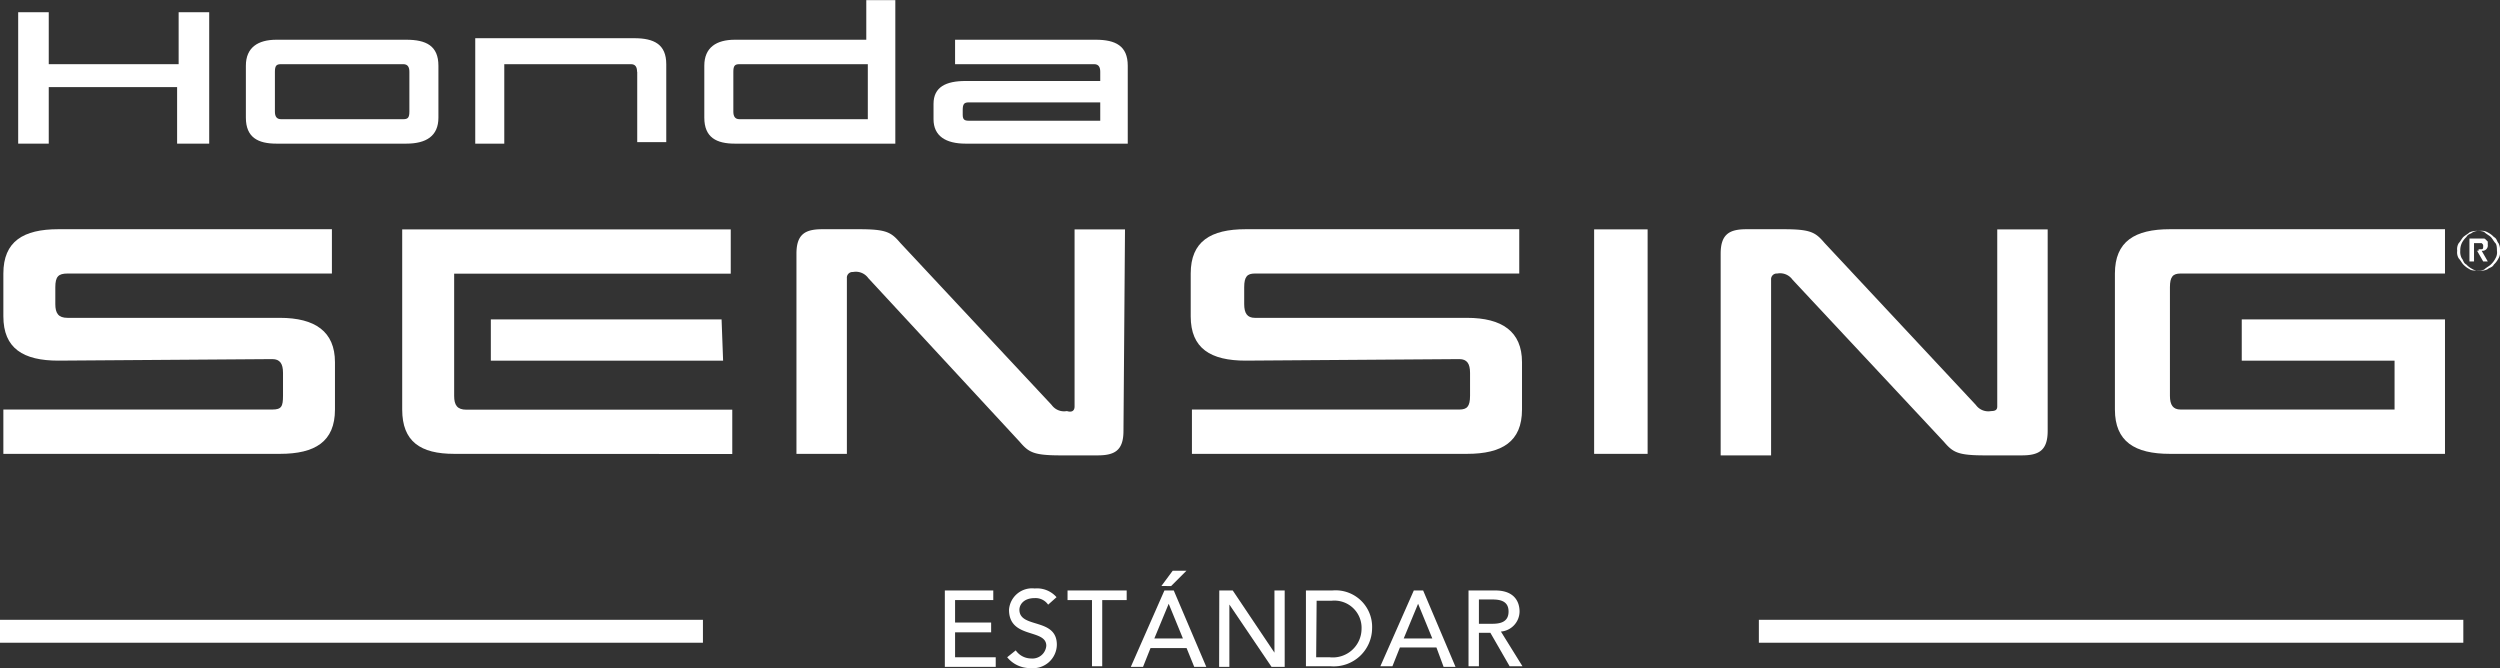
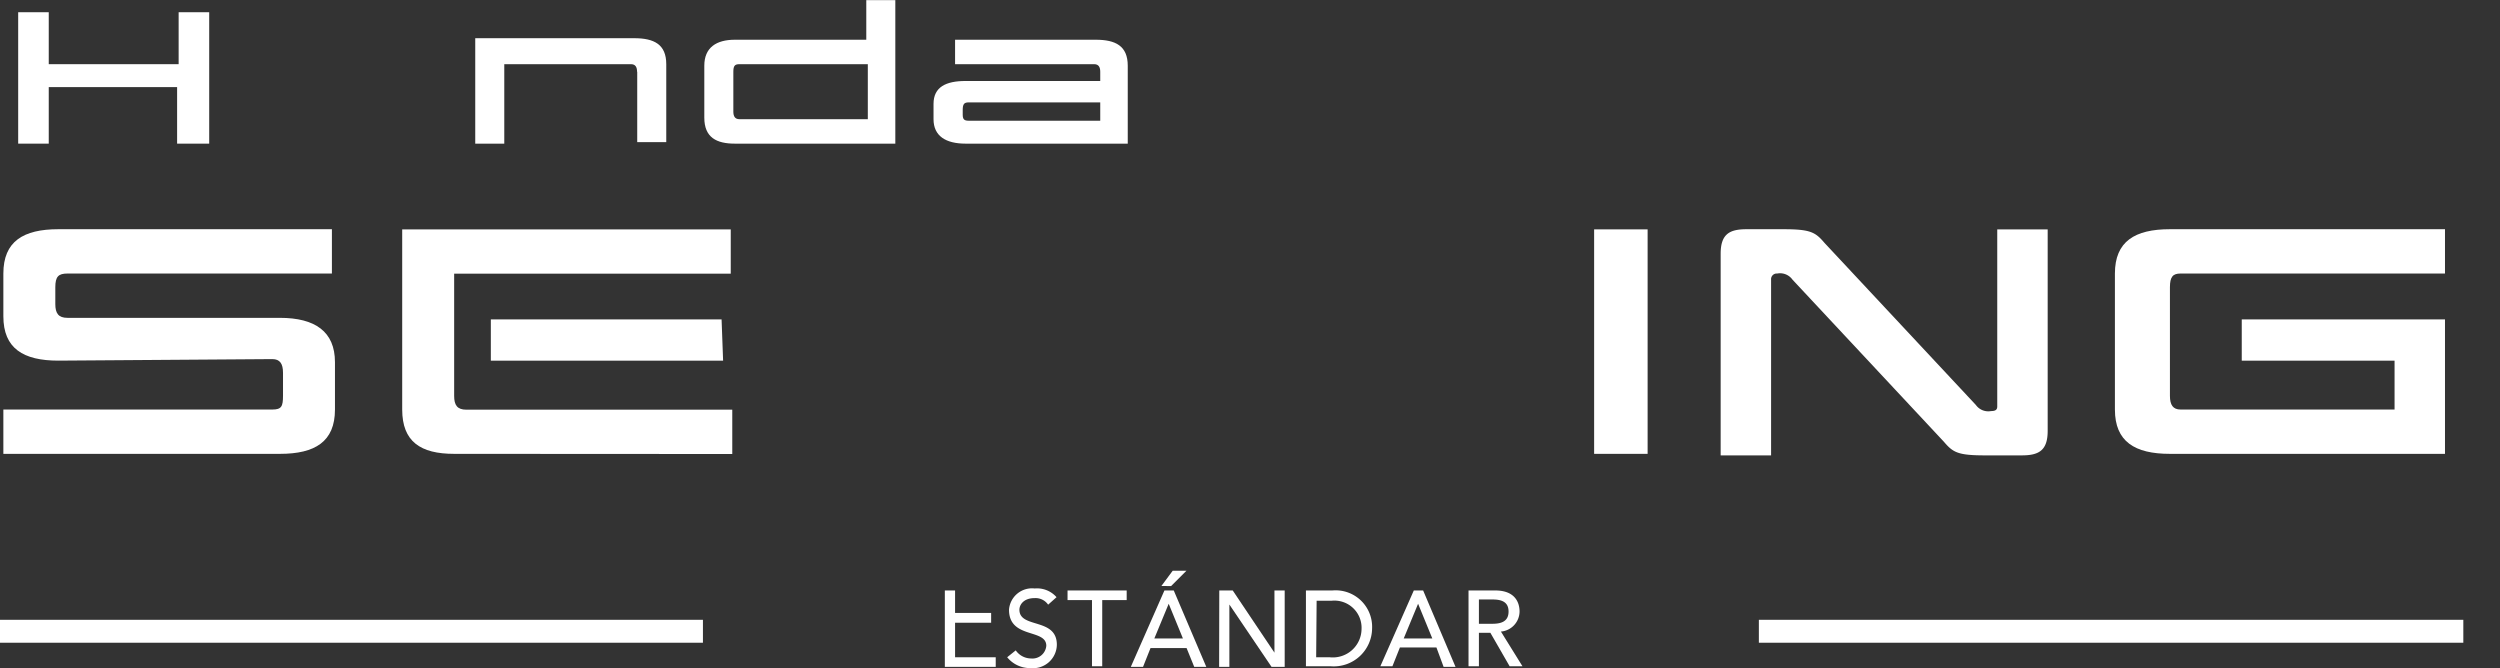
<svg xmlns="http://www.w3.org/2000/svg" id="Layer_1" data-name="Layer 1" width="163.6" height="43.72" viewBox="0 0 163.6 43.72">
  <rect x="0" y="0" width="163.6" height="43.72" fill="#333333" stroke="none" />
  <g id="Group_7" data-name="Group 7">
    <g id="Group_6" data-name="Group 6">
      <path id="Path_5" data-name="Path 5" d="M3.82,23.59c-2.3,0-3.6-.8-3.6-2.9v-2.8c0-2.1,1.3-2.9,3.6-2.9h17.9v2.9H4.42c-.6,0-.8.2-.8.9v1.1c0,.6.2.9.8.9h13.9c2.3,0,3.6.9,3.6,2.9v3.1c0,2.1-1.3,2.9-3.6,2.9H.22v-2.9h17.6c.6,0,.7-.2.7-.9v-1.5c0-.6-.2-.9-.7-.9l-14,.1Z" transform="translate(0 0.01)" fill="#fff" />
-       <path id="Path_6" data-name="Path 6" d="M81.52,23.59c-2.3,0-3.6-.8-3.6-2.9v-2.8c0-2.1,1.3-2.9,3.6-2.9h17.9v2.9H82.12c-.5,0-.7.2-.7.9v1.1c0,.6.2.9.7.9H96c2.3,0,3.6.9,3.6,2.9v3.1c0,2.1-1.3,2.9-3.6,2.9H78v-2.9h17.5c.5,0,.7-.2.7-.9v-1.5c0-.6-.2-.9-.7-.9l-14,.1Z" transform="translate(0 0.01)" fill="#fff" />
      <path id="Path_7" data-name="Path 7" d="M29.72,29.69c-2.2,0-3.4-.8-3.4-2.9V15h21.5v2.9H29.72v8c0,.6.2.9.8.9h17.4v2.9Zm17.6-6.1H32.12v-2.7h15.1l.1,2.7Z" transform="translate(0 0.01)" fill="#fff" />
-       <path id="Path_8" data-name="Path 8" d="M73.52,28.19c0,1.3-.6,1.6-1.7,1.6h-2.4c-1.8,0-2.1-.2-2.7-.9l-9.9-10.7a1,1,0,0,0-1-.4.37.37,0,0,0-.4.4v11.5h-3.3V16.59c0-1.3.6-1.6,1.7-1.6h2.4c1.8,0,2.1.2,2.7.9l9.9,10.6a1,1,0,0,0,1,.4c.3.1.5,0,.5-.3V15h3.3l-.1,13.2Z" transform="translate(0 0.01)" fill="#fff" />
      <path id="Path_9" data-name="Path 9" d="M107.82,29.69h-3.5V15h3.5Z" transform="translate(0 0.01)" fill="#fff" />
      <path id="Path_10" data-name="Path 10" d="M134,28.19c0,1.3-.6,1.6-1.7,1.6h-2.4c-1.8,0-2.1-.2-2.7-.9l-9.9-10.6a1,1,0,0,0-1-.4.37.37,0,0,0-.4.4v11.5h-3.3V16.59c0-1.3.6-1.6,1.7-1.6h2.4c1.8,0,2.1.2,2.7.9l9.9,10.6a1,1,0,0,0,1,.4c.3,0,.4-.1.4-.3V15H134Z" transform="translate(0 0.01)" fill="#fff" />
      <path id="Path_11" data-name="Path 11" d="M142,29.69c-2.3,0-3.6-.8-3.6-2.9v-8.9c0-2.1,1.3-2.9,3.6-2.9h18v2.9h-17.3c-.5,0-.7.2-.7.9v7.1c0,.6.2.9.7.9h14v-3.2h-10v-2.7H160v8.8Z" transform="translate(0 0.01)" fill="#fff" />
    </g>
  </g>
  <g id="Group_8" data-name="Group 8">
    <path id="Path_12" data-name="Path 12" d="M13.59,9.39h-2V5.69H3.19v3.7h-2V.79h2v3.4h8.5V.79h2v8.6Z" transform="translate(0 0.01)" fill="#fff" />
-     <path id="Path_13" data-name="Path 13" d="M28.69,7.69c0,1.2-.8,1.7-2.1,1.7h-8.5c-1.2,0-2-.4-2-1.7V4.29c0-1.2.8-1.7,2-1.7h8.5c1.3,0,2.1.4,2.1,1.7Zm-1.9-3c0-.3-.1-.5-.4-.5h-8c-.3,0-.4.1-.4.5v2.6c0,.3.1.5.4.5h8c.3,0,.4-.1.4-.5Z" transform="translate(0 0.01)" fill="#fff" />
    <path id="Path_14" data-name="Path 14" d="M41.69,4.69c0-.3-.1-.5-.4-.5H33v5.2h-1.9V2.49h10.4c1.3,0,2.1.4,2.1,1.7v5.1h-1.9V4.69Z" transform="translate(0 0.01)" fill="#fff" />
    <path id="Path_15" data-name="Path 15" d="M58.59,9.39H48.09c-1.2,0-2-.4-2-1.7V4.29c0-1.2.8-1.7,2-1.7h8.6V0h1.9Zm-1.8-5.2h-8.4c-.3,0-.4.1-.4.5v2.6c0,.3.1.5.4.5h8.4Z" transform="translate(0 0.01)" fill="#fff" />
    <path id="Path_16" data-name="Path 16" d="M61.09,7.79v-1c0-1.1.8-1.5,2.1-1.5H72v-.6c0-.3-.1-.5-.4-.5h-9.1V2.59h9.2c1.3,0,2.1.4,2.1,1.7v5.1H63.19C61.89,9.39,61.09,8.89,61.09,7.79Zm2.3.1H72V6.69h-8.6c-.3,0-.4.1-.4.5v.3C63,7.79,63.09,7.89,63.39,7.89Z" transform="translate(0 0.01)" fill="#fff" />
  </g>
  <line id="Line_1" data-name="Line 1" y1="41.31" x2="46" y2="41.31" fill="#fff" stroke="#fff" stroke-miterlimit="10" stroke-width="1.5" />
  <line id="Line_2" data-name="Line 2" x1="115.1" y1="41.31" x2="161.2" y2="41.31" fill="#fff" stroke="#fff" stroke-miterlimit="10" stroke-width="1.5" />
-   <path d="M160.8,16.4a.75.75,0,0,1,.1-.5c.1-.1.2-.3.3-.4s.3-.2.4-.3a1.09,1.09,0,0,1,.5-.1c.1,0,.4,0,.5.1s.3.2.4.3.2.3.3.4.1.4.1.5a.75.75,0,0,1-.1.5,1.38,1.38,0,0,1-.3.4c-.1.1-.3.2-.4.3s-.4.1-.5.1-.4,0-.5-.1a1.38,1.38,0,0,1-.4-.3c-.1-.1-.2-.3-.3-.4A.75.75,0,0,1,160.8,16.4Zm.2,0a.9.9,0,0,0,.1.5c.1.1.1.3.3.4a1.38,1.38,0,0,0,.4.3.75.75,0,0,0,.5.1.9.9,0,0,0,.5-.1c.1-.1.3-.1.4-.3a1.38,1.38,0,0,0,.3-.4.75.75,0,0,0,.1-.5.9.9,0,0,0-.1-.5c-.1-.1-.1-.3-.3-.4a1.38,1.38,0,0,0-.4-.3.75.75,0,0,0-.5-.1.9.9,0,0,0-.5.1c-.1.1-.3.1-.4.3a1.38,1.38,0,0,0-.3.4A1.09,1.09,0,0,0,161,16.4Zm.7-.8h.8c.1,0,.1,0,.2.1l.1.1V16a.35.35,0,0,1-.4.4l.4.7h-.3l-.4-.7h-.2v.7h-.3V15.6Zm.5.7h.2c.1,0,.1-.1.1-.2s0-.1-.1-.2h-.5v.5h.3Z" transform="translate(0 0.01)" fill="#fff" />
-   <path d="M61.83,38.63H65v.63H62.5v1.47h2.36v.64H62.5V43h2.66v.63H61.83Z" transform="translate(0 0.01)" fill="#fff" />
+   <path d="M61.83,38.63H65H62.5v1.47h2.36v.64H62.5V43h2.66v.63H61.83Z" transform="translate(0 0.01)" fill="#fff" />
  <path d="M66.47,42.55a1.23,1.23,0,0,0,1,.53.91.91,0,0,0,1-.83c0-1.14-2.44-.43-2.44-2.36a1.51,1.51,0,0,1,1.68-1.39,1.7,1.7,0,0,1,1.43.57l-.55.49a1,1,0,0,0-.88-.43c-.74,0-1,.45-1,.76,0,1.25,2.45.5,2.45,2.29a1.56,1.56,0,0,1-1.72,1.53A1.92,1.92,0,0,1,65.91,43Z" transform="translate(0 0.01)" fill="#fff" />
  <path d="M71.46,39.26h-1.6v-.63h3.87v.63h-1.6v4.33h-.67Z" transform="translate(0 0.01)" fill="#fff" />
  <path d="M76.2,38.63h.61l2.13,5h-.79l-.5-1.23H75.29l-.49,1.23H74Zm1.21,3.14-.93-2.27h0l-.94,2.27Zm-.67-4.43h.9l-1,1H76Z" transform="translate(0 0.01)" fill="#fff" />
  <path d="M79.79,38.63h.88L83.4,42.7h0V38.63h.67v5h-.86l-2.76-4.08h0v4.08h-.67Z" transform="translate(0 0.01)" fill="#fff" />
  <path d="M85.46,38.63h1.73a2.39,2.39,0,0,1,2.6,2.48,2.51,2.51,0,0,1-2.72,2.48H85.46ZM86.13,43H87a1.88,1.88,0,0,0,2.1-1.85,1.78,1.78,0,0,0-1.94-1.85h-1Z" transform="translate(0 0.01)" fill="#fff" />
  <path d="M92.52,38.63h.61l2.12,5h-.78L94,42.36H91.61l-.49,1.23h-.79Zm1.21,3.14L92.8,39.5h0l-.94,2.27Z" transform="translate(0 0.01)" fill="#fff" />
  <path d="M96.1,38.63h1.75c1.27,0,1.59.76,1.59,1.38a1.33,1.33,0,0,1-1.22,1.31l1.41,2.27h-.84L97.53,41.4h-.75v2.19H96.1Zm.68,2.18h.88c.53,0,1.06-.12,1.06-.8s-.53-.79-1.06-.79h-.88Z" transform="translate(0 0.01)" fill="#fff" />
</svg>